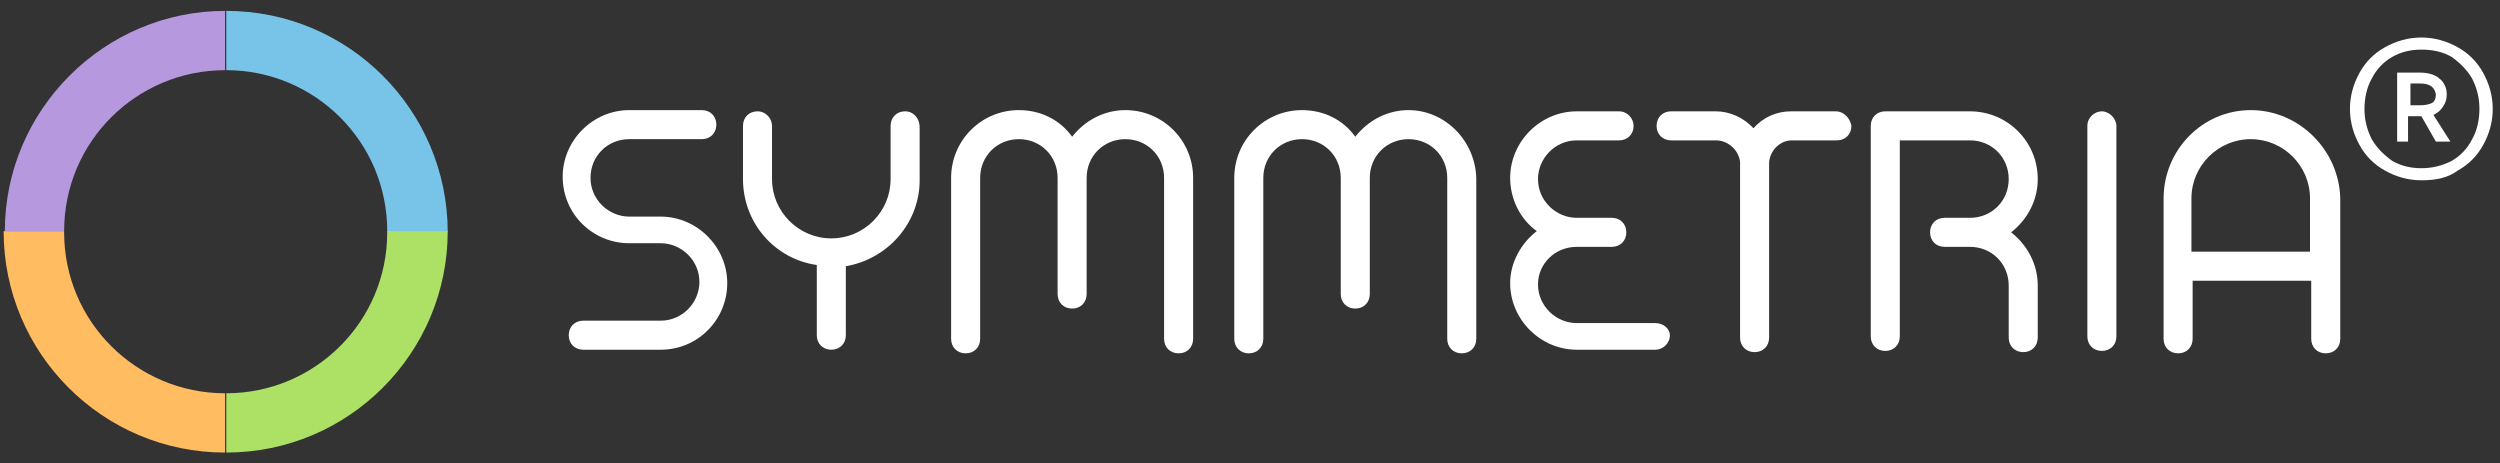
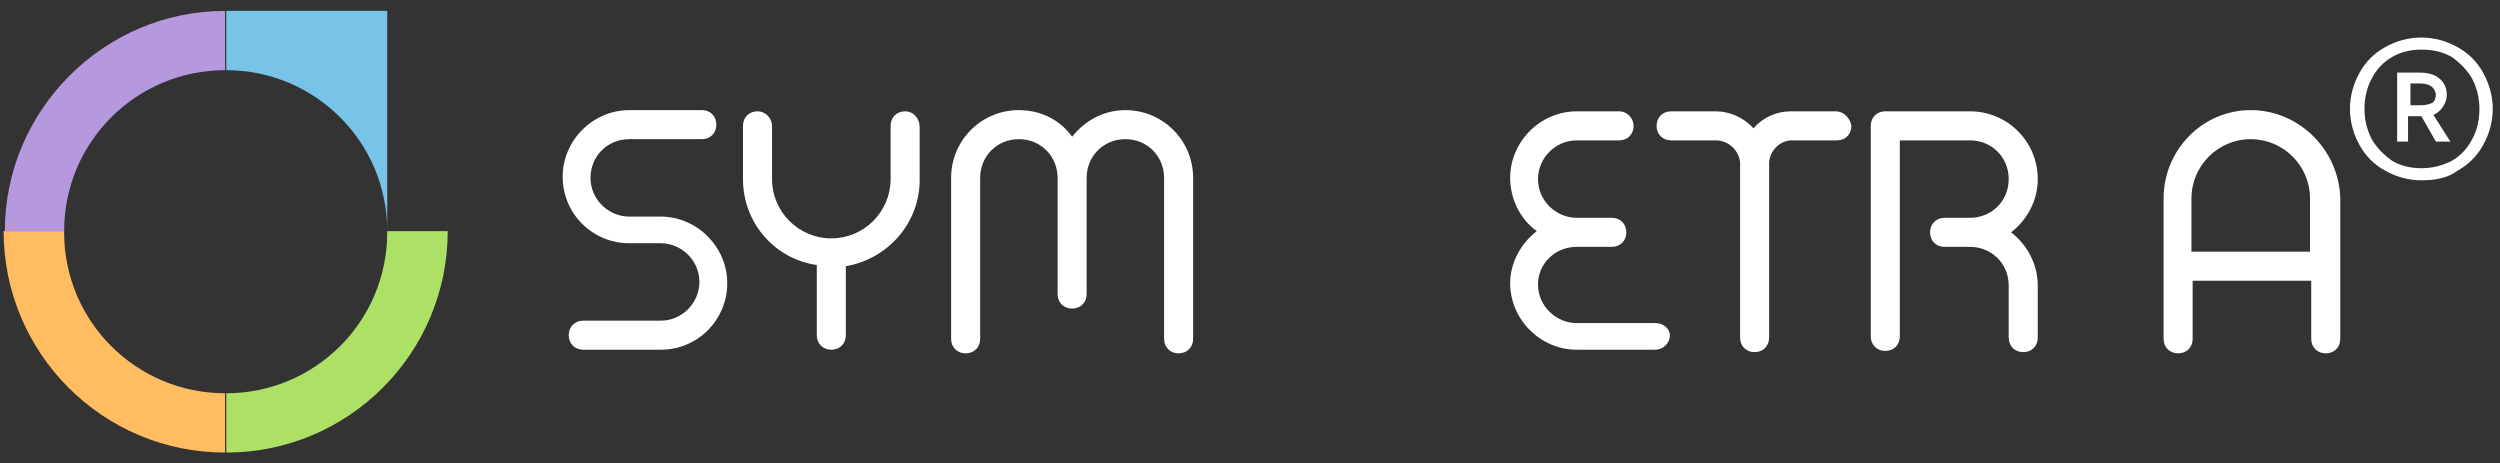
<svg xmlns="http://www.w3.org/2000/svg" version="1.1" id="Component_23_3" x="0px" y="0px" viewBox="0 0 206.6 38.3" style="enable-background:new 0 0 206.6 38.3;" xml:space="preserve">
  <rect x="0" y="0" width="206.6" height="38.3" fill="#333333" stroke="none" />
  <style type="text/css">
	.st0{fill:#FFFFFF;}
	.st1{fill:#B598DD;}
	.st2{fill:#78C4E9;}
	.st3{fill:#ACE166;}
	.st4{fill:#FFBC60;}
</style>
  <g>
    <g>
      <path class="st0" d="M186,9.1c-4,0-7.2,3.3-7.2,7.3V28c0,0.7,0.5,1.2,1.2,1.2s1.2-0.5,1.2-1.2v-4.8h9.8V28c0,0.7,0.5,1.2,1.2,1.2    s1.2-0.5,1.2-1.2V16.4C193.3,12.4,190,9.1,186,9.1 M190.9,20.8h-9.8v-4.4c0-2.7,2.2-4.9,4.9-4.9s4.9,2.2,4.9,4.9L190.9,20.8    L190.9,20.8z" />
      <path class="st0" d="M136.8,26.7h-6.5c-1.7,0-3.2-1.4-3.2-3.2c0-1.7,1.4-3.1,3.2-3.1h2.9c0.7,0,1.2-0.5,1.2-1.2s-0.5-1.2-1.2-1.2    h-2.9c-1.7,0-3.2-1.4-3.2-3.2c0-1.7,1.4-3.2,3.2-3.2h3.5c0.7,0,1.2-0.5,1.2-1.2c0-0.6-0.5-1.2-1.2-1.2h-3.5c-3,0-5.5,2.5-5.5,5.5    c0,1.7,0.8,3.4,2.2,4.4c-1.3,1-2.2,2.6-2.2,4.3c0,3,2.5,5.5,5.5,5.5h6.5c0.6,0,1.2-0.5,1.2-1.2C138,27.2,137.5,26.7,136.8,26.7" />
-       <path class="st0" d="M173.7,9.2c-0.6,0-1.2,0.5-1.2,1.2v17.4c0,0.7,0.5,1.2,1.2,1.2s1.2-0.5,1.2-1.2V10.4    C174.9,9.8,174.3,9.2,173.7,9.2" />
      <path class="st0" d="M168.4,14.8c0-3.1-2.5-5.6-5.6-5.6h-7c-0.7,0-1.2,0.5-1.2,1.2v17.4c0,0.7,0.5,1.2,1.2,1.2s1.2-0.5,1.2-1.2    V11.6c0.8,0,5.8,0,5.8,0c1.8,0,3.2,1.4,3.2,3.2s-1.4,3.2-3.2,3.2h-2.1c-0.7,0-1.2,0.5-1.2,1.2s0.5,1.2,1.2,1.2h2.1    c1.8,0,3.2,1.4,3.2,3.2v4.3c0,0.7,0.5,1.2,1.2,1.2s1.2-0.5,1.2-1.2v-4.3c0-1.7-0.8-3.3-2.2-4.4C167.6,18.1,168.4,16.5,168.4,14.8" />
      <path class="st0" d="M151.7,9.2H148c-1.2,0-2.3,0.5-3.1,1.4c-0.8-0.9-2-1.4-3.1-1.4h-3.7c-0.7,0-1.2,0.5-1.2,1.2s0.5,1.2,1.2,1.2    h3.7c1,0,1.9,0.8,2,1.8c0,0.4,0,2.4,0,14.5c0,0.7,0.5,1.2,1.2,1.2s1.2-0.5,1.2-1.2c0-8.4,0-13.2,0-14.3v-0.2    c0.1-1,0.9-1.8,1.9-1.8h3.7c0.7,0,1.2-0.5,1.2-1.2C152.9,9.8,152.4,9.2,151.7,9.2" />
      <path class="st0" d="M54.6,17.9L54.6,17.9H52c-1.7,0-3.2-1.4-3.2-3.2s1.4-3.2,3.2-3.2h6c0.7,0,1.2-0.5,1.2-1.2S58.7,9.1,58,9.1h-6    c-3,0-5.5,2.5-5.5,5.5c0,3.1,2.5,5.5,5.5,5.5h2.6c1.7,0,3.2,1.4,3.2,3.2c0,1.7-1.4,3.2-3.2,3.2h-6.4c-0.7,0-1.2,0.5-1.2,1.2    s0.5,1.2,1.2,1.2h6.4c3.1,0,5.5-2.5,5.5-5.5C60.1,20.4,57.6,17.9,54.6,17.9" />
      <path class="st0" d="M74.8,9.2c-0.7,0-1.2,0.5-1.2,1.2v4.4c0,2.7-2.2,4.9-4.9,4.9c-2.7,0-4.9-2.2-4.9-4.9v-4.4    c0-0.6-0.5-1.2-1.2-1.2s-1.2,0.5-1.2,1.2v4.4c0,3.6,2.6,6.6,6.1,7.1v5.8c0,0.7,0.5,1.2,1.2,1.2s1.2-0.5,1.2-1.2V22    c3.5-0.6,6.1-3.6,6.1-7.1v-4.4C76,9.8,75.5,9.2,74.8,9.2" />
-       <path class="st0" d="M116.4,9.1c-1.7,0-3.3,0.8-4.4,2.2c-1-1.4-2.6-2.2-4.4-2.2c-3.1,0-5.6,2.5-5.6,5.6V28c0,0.7,0.5,1.2,1.2,1.2    s1.2-0.5,1.2-1.2V14.7c0-1.8,1.4-3.2,3.2-3.2c1.8,0,3.2,1.4,3.2,3.2v9.6c0,0.7,0.5,1.2,1.2,1.2s1.2-0.5,1.2-1.2v-9.6    c0-1.8,1.4-3.2,3.2-3.2c1.8,0,3.2,1.4,3.2,3.2V28c0,0.7,0.5,1.2,1.2,1.2s1.2-0.5,1.2-1.2V14.7C121.9,11.6,119.4,9.1,116.4,9.1" />
      <path class="st0" d="M93,9.1c-1.7,0-3.3,0.8-4.4,2.2c-1-1.4-2.6-2.2-4.4-2.2c-3.1,0-5.6,2.5-5.6,5.6V28c0,0.7,0.5,1.2,1.2,1.2    S81,28.7,81,28V14.7c0-1.8,1.4-3.2,3.2-3.2c1.8,0,3.2,1.4,3.2,3.2v9.6c0,0.7,0.5,1.2,1.2,1.2s1.2-0.5,1.2-1.2v-9.6    c0-1.8,1.4-3.2,3.2-3.2c1.8,0,3.2,1.4,3.2,3.2V28c0,0.7,0.5,1.2,1.2,1.2s1.2-0.5,1.2-1.2V14.7C98.6,11.6,96.1,9.1,93,9.1" />
    </g>
    <path class="st1" d="M5.3,19.1C5.3,19.1,5.3,19.1,5.3,19.1c0-7.4,6-13.3,13.3-13.3V0.9C8.6,0.9,0.4,9.1,0.4,19.1c0,0,0,0,0,0H5.3z" />
-     <path class="st2" d="M32,19.1C32,19.1,32,19.1,32,19.1c0-7.4-6-13.3-13.3-13.3V0.9c10.1,0,18.3,8.2,18.3,18.3c0,0,0,0,0,0H32z" />
+     <path class="st2" d="M32,19.1C32,19.1,32,19.1,32,19.1c0-7.4-6-13.3-13.3-13.3V0.9c0,0,0,0,0,0H32z" />
    <path class="st3" d="M32,19.2C32,19.2,32,19.2,32,19.2c0,7.4-6,13.3-13.3,13.3v4.9c10.1,0,18.3-8.2,18.3-18.3c0,0,0,0,0,0H32z" />
    <path class="st4" d="M5.3,19.2C5.3,19.2,5.3,19.2,5.3,19.2c0,7.4,6,13.3,13.3,13.3v4.9c-10.1,0-18.3-8.2-18.3-18.3c0,0,0,0,0,0H5.3   z" />
    <g>
      <path class="st0" d="M200.1,14.9c-1.1,0-2.1-0.3-3-0.8c-0.9-0.5-1.6-1.2-2.1-2.1c-0.5-0.9-0.8-1.9-0.8-3s0.3-2.1,0.8-3    c0.5-0.9,1.2-1.6,2.1-2.1c0.9-0.5,1.9-0.8,3-0.8c1.1,0,2.1,0.3,3,0.8c0.9,0.5,1.6,1.2,2.1,2.1c0.5,0.9,0.8,1.9,0.8,3    s-0.3,2.1-0.8,3c-0.5,0.9-1.2,1.6-2.1,2.1C202.3,14.7,201.3,14.9,200.1,14.9z M200.1,13.9c0.9,0,1.7-0.2,2.5-0.6    c0.7-0.4,1.3-1,1.7-1.8c0.4-0.7,0.6-1.6,0.6-2.5s-0.2-1.7-0.6-2.5c-0.4-0.7-1-1.3-1.7-1.8c-0.7-0.4-1.5-0.6-2.5-0.6    c-0.9,0-1.7,0.2-2.4,0.6c-0.7,0.4-1.3,1-1.7,1.8c-0.4,0.7-0.6,1.6-0.6,2.5s0.2,1.7,0.6,2.5c0.4,0.7,1,1.3,1.7,1.8    C198.4,13.7,199.2,13.9,200.1,13.9z M198.1,11.7V6h1.9c0.7,0,1.3,0.2,1.6,0.5c0.4,0.3,0.6,0.8,0.6,1.3c0,0.4-0.1,0.7-0.3,1    c-0.2,0.3-0.4,0.5-0.8,0.7l1.4,2.2h-1.2l-1.2-2.1h-1.1v2.1H198.1z M200,6.9h-0.8v1.8h0.8c0.5,0,0.8-0.1,1-0.2    c0.2-0.1,0.3-0.4,0.3-0.7C201.2,7.2,200.8,6.9,200,6.9z" />
    </g>
  </g>
</svg>